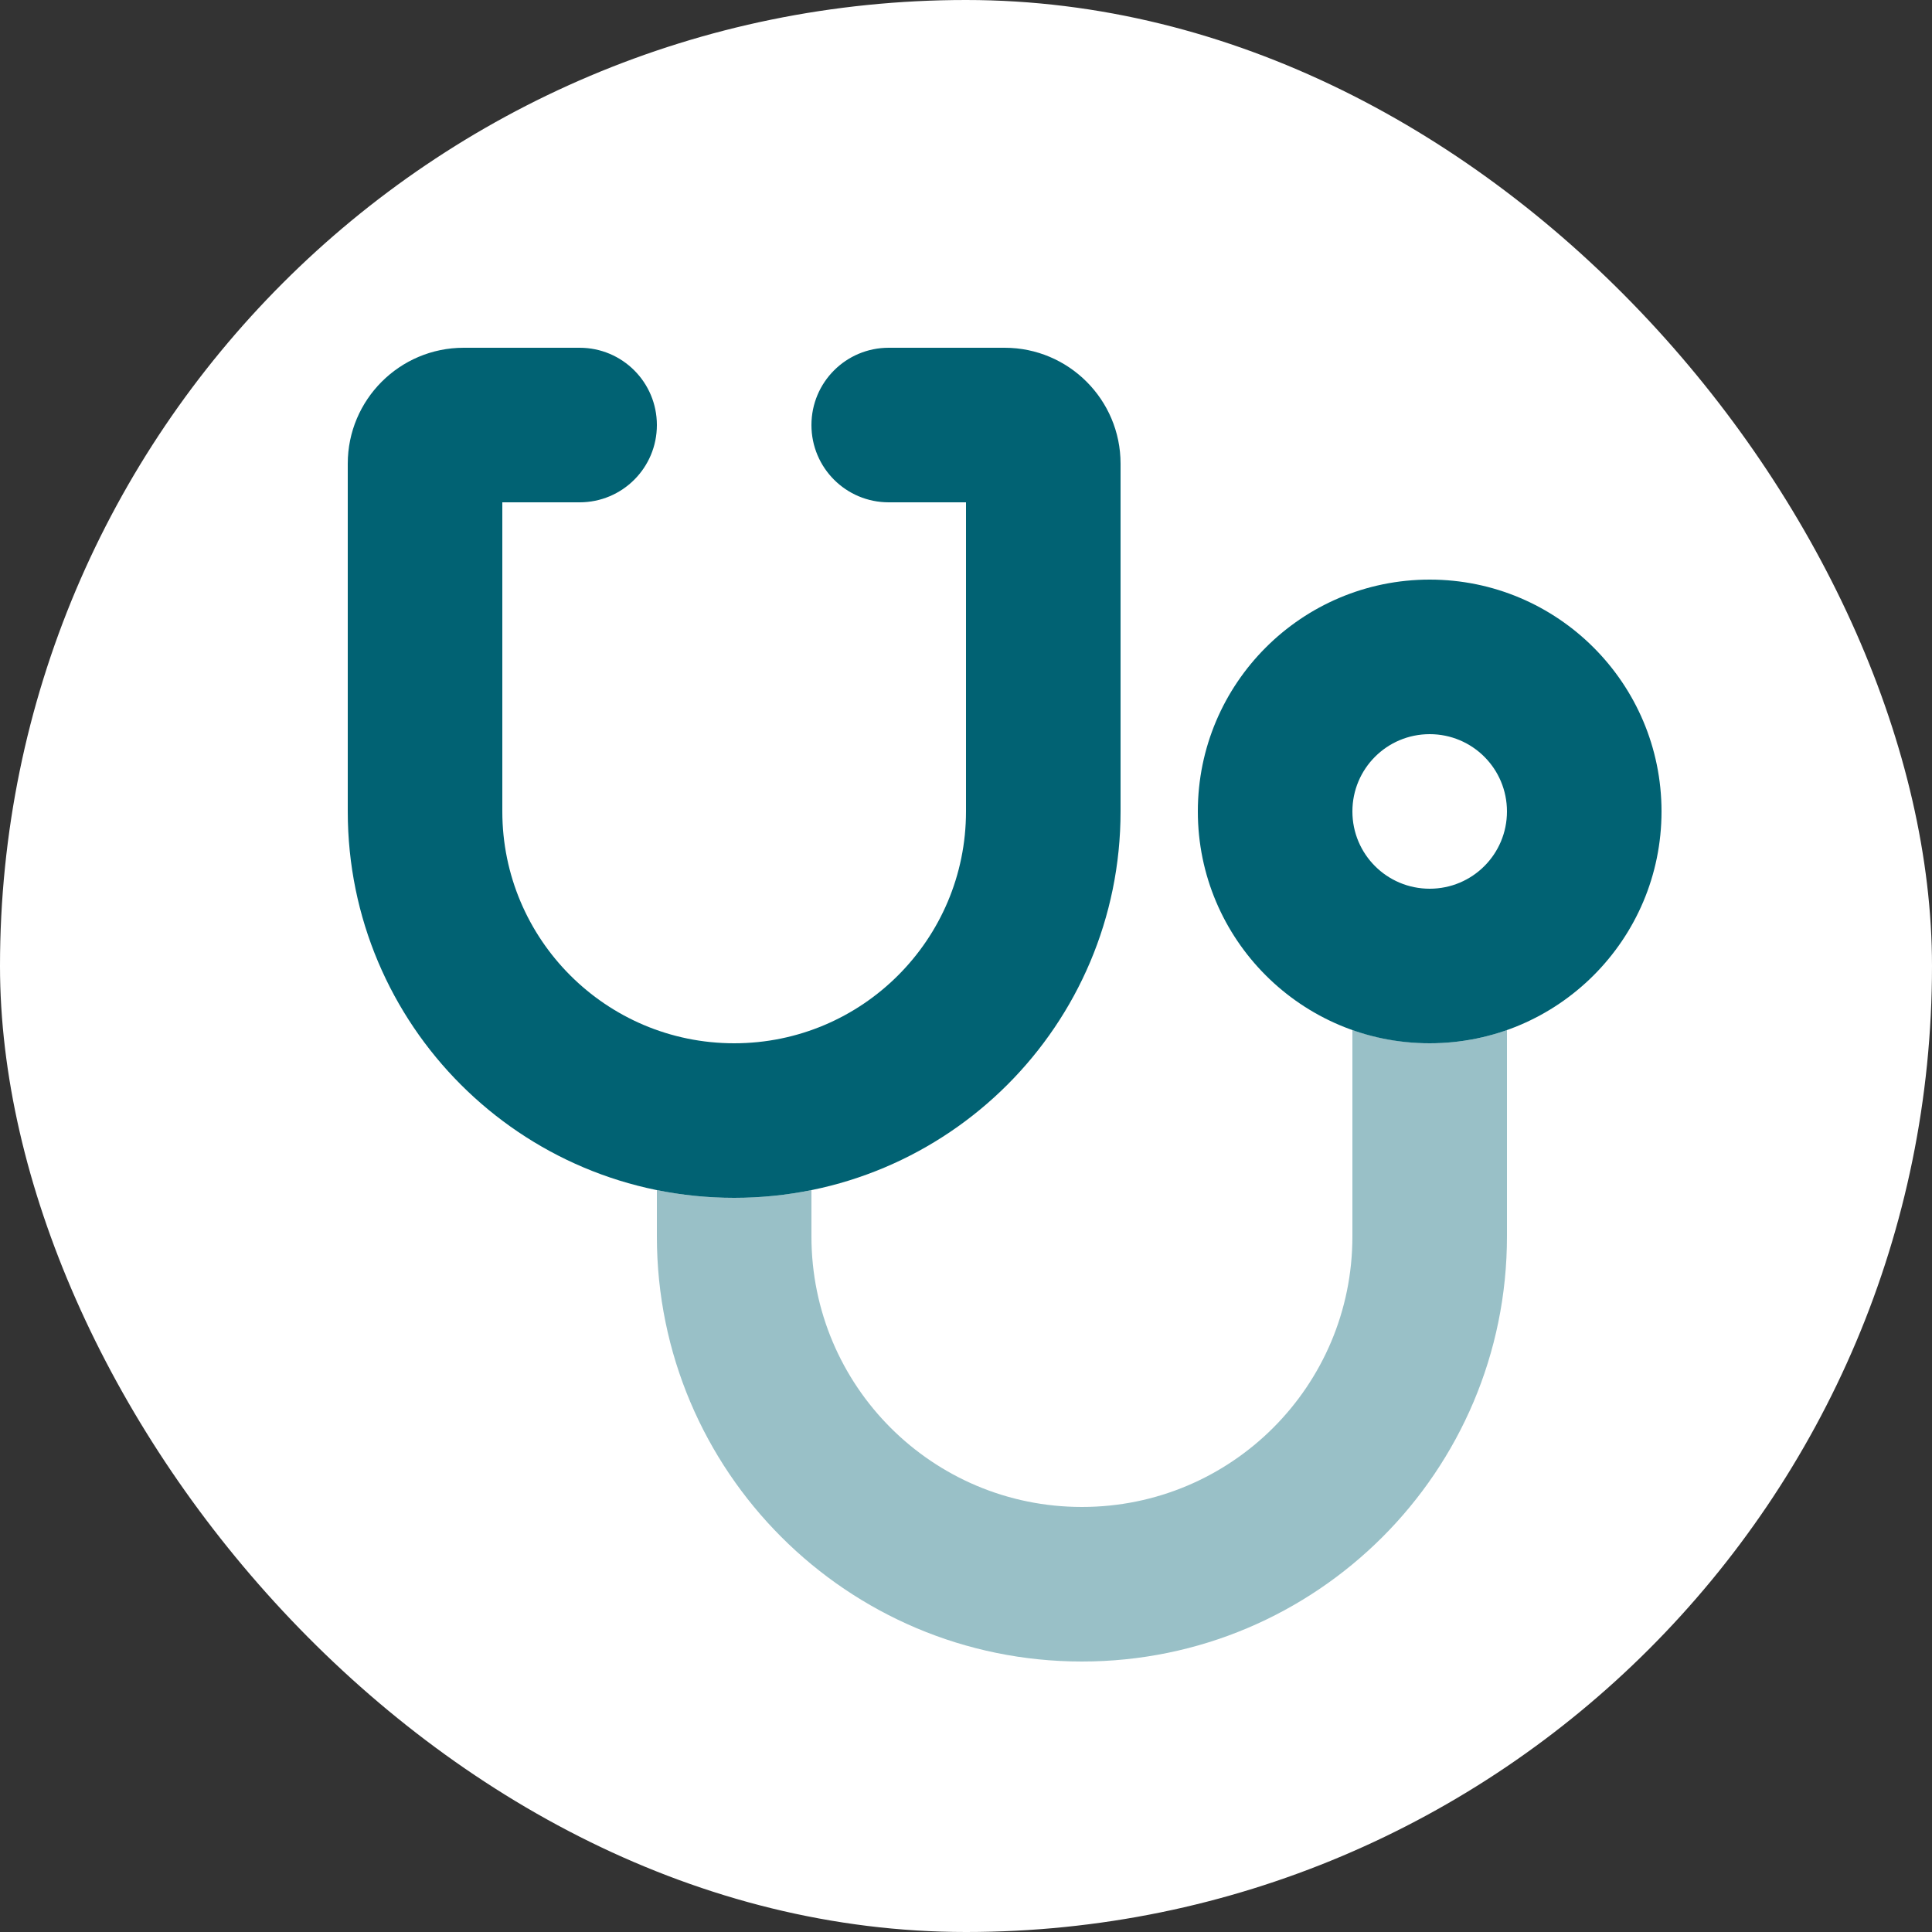
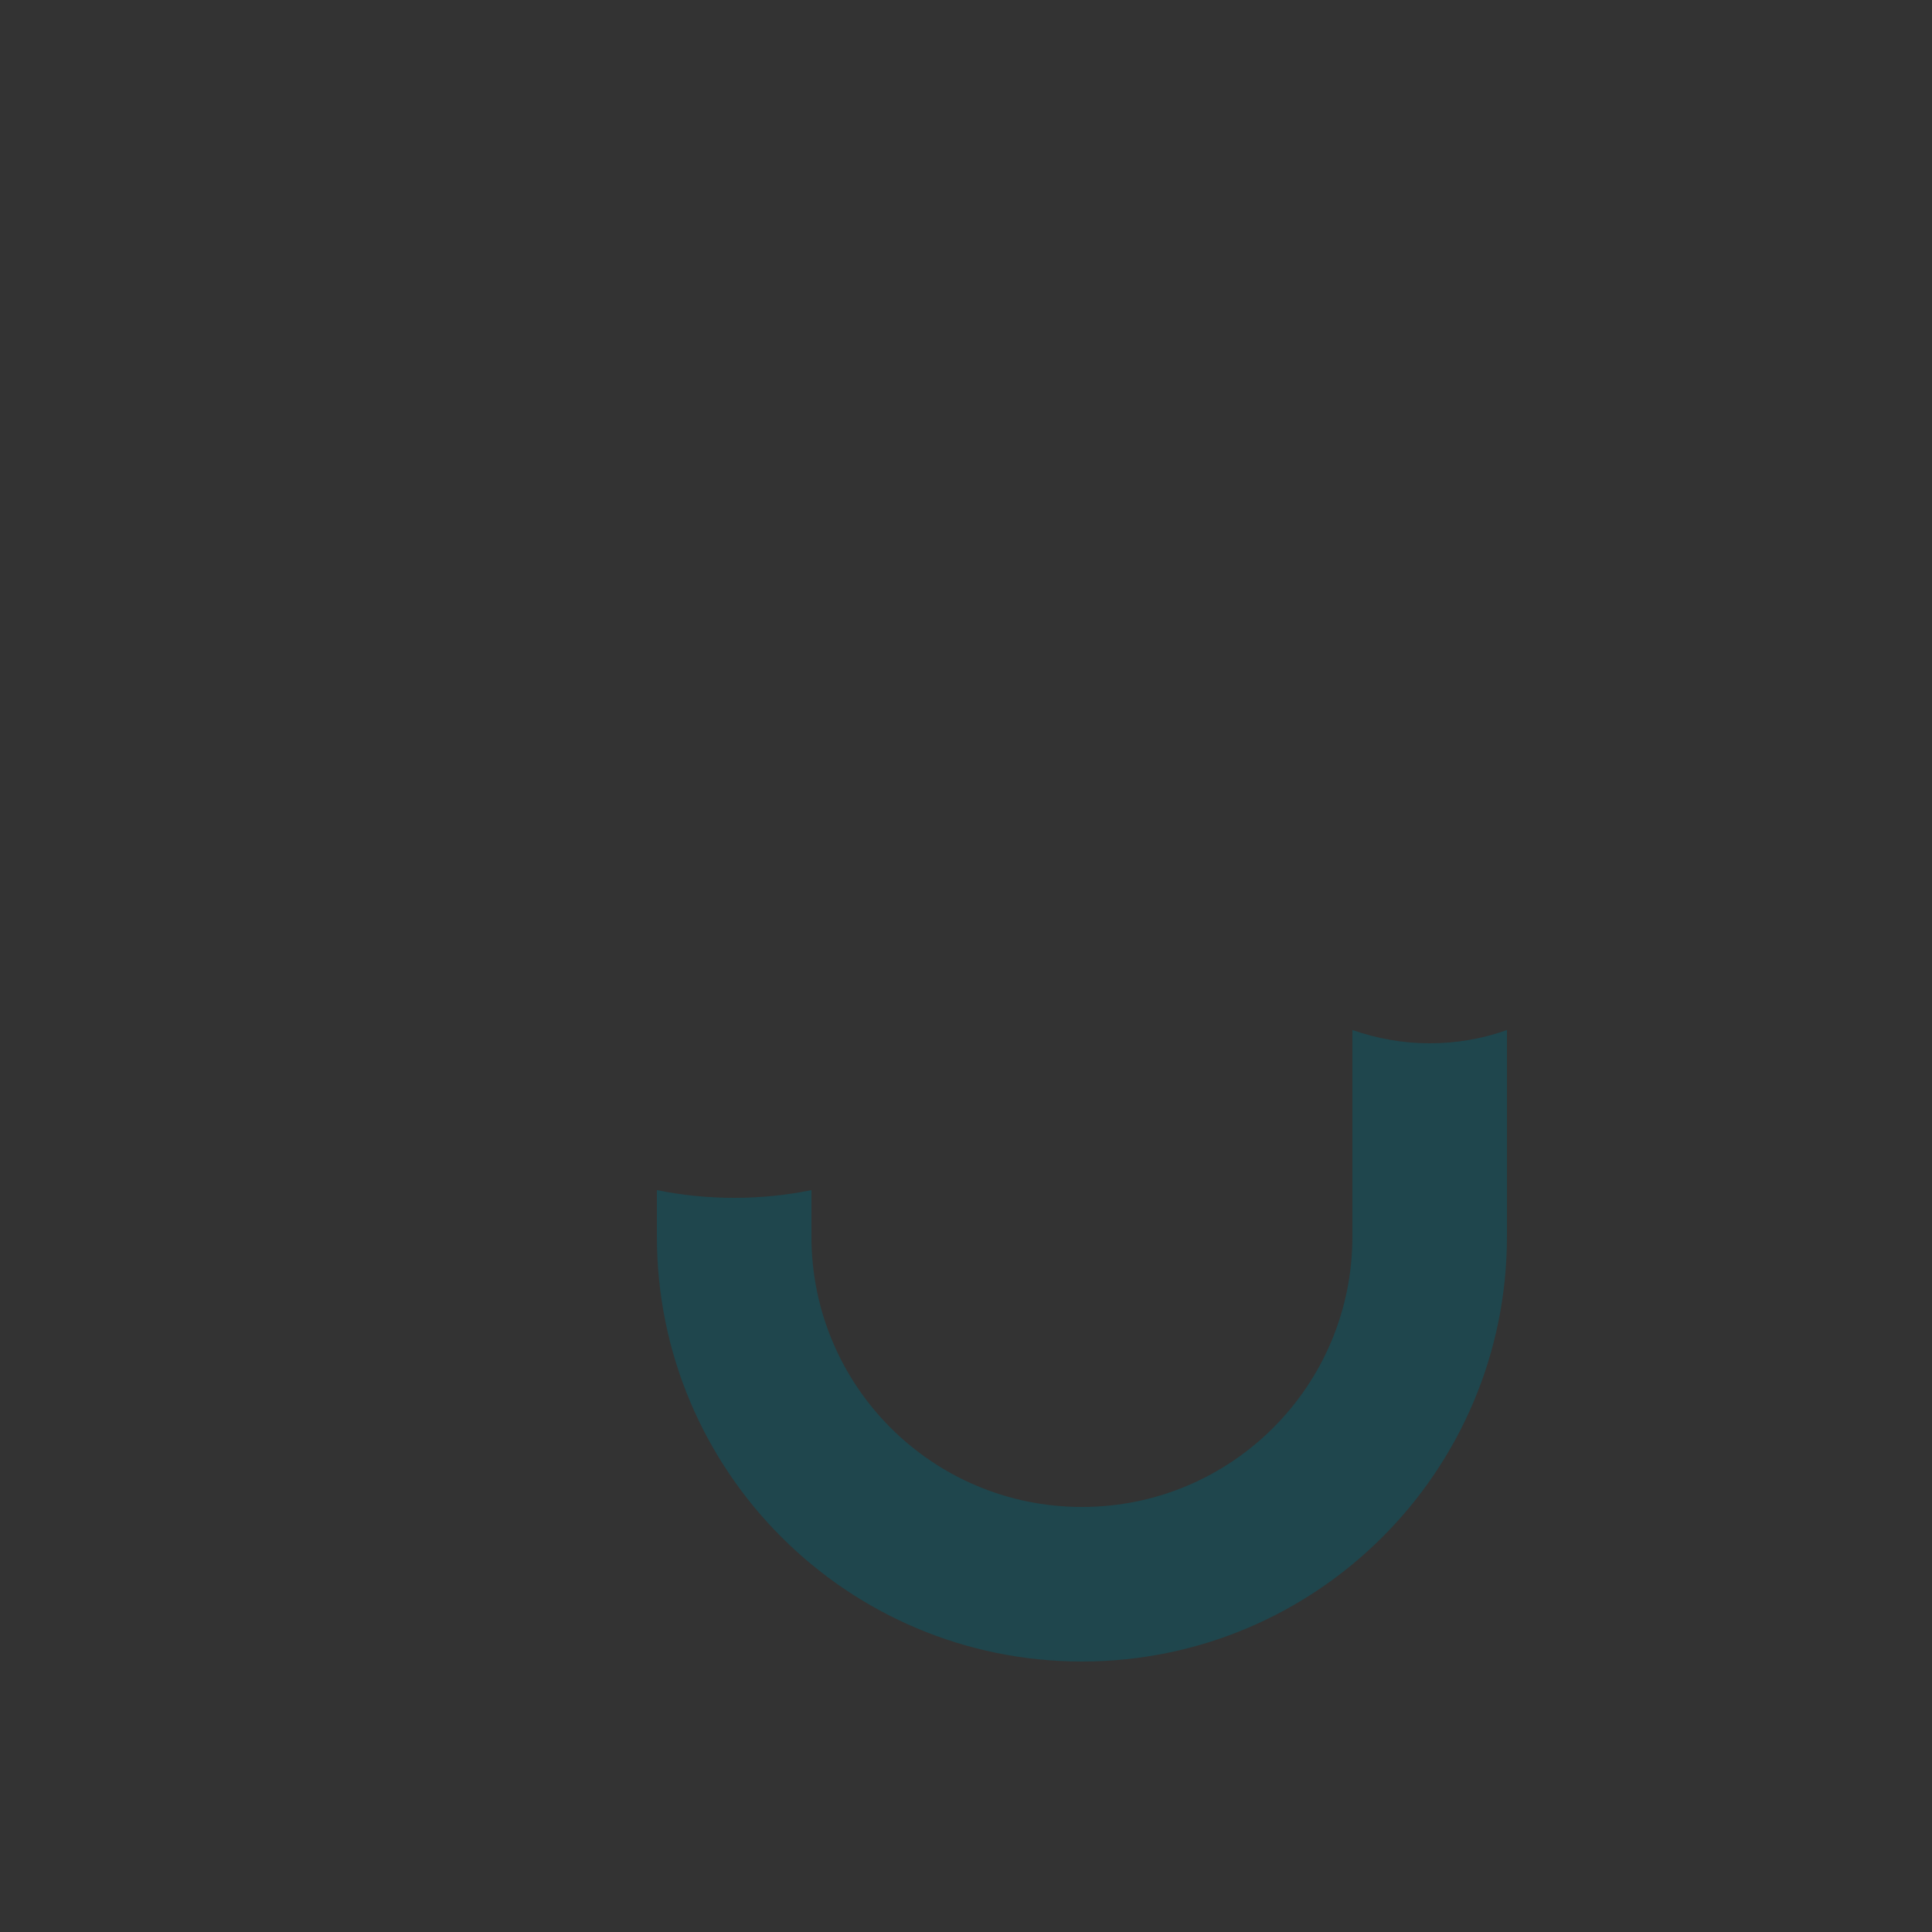
<svg xmlns="http://www.w3.org/2000/svg" version="1.1" width="1000" height="1000">
  <rect width="100%" height="100%" fill="#333333" stroke="none" />
  <g clip-path="url(#SvgjsClipPath1137)">
-     <rect width="1000" height="1000" fill="#ffffff" />
    <g transform="matrix(1.25,0,0,1.25,100,100)">
      <svg version="1.1" width="640" height="640">
        <svg viewBox="0 0 640 640" color="#016273">
          <path fill="currentColor" d="M192 412.8c10.3 2.1 21 3.2 32 3.2s21.7-1.1 32-3.2V432c0 61.9 50.1 112 112 112s112-50.1 112-112v-85.5c10 3.5 20.8 5.5 32 5.5s22-1.9 32-5.5V432c0 97.2-78.8 176-176 176s-176-78.8-176-176v-19.2z" opacity=".4" />
-           <path fill="currentColor" d="M112 64c-26.5 0-48 21.5-48 48v144c0 88.4 71.6 160 160 160s160-71.6 160-160V112c0-26.5-21.5-48-48-48h-48c-17.7 0-32 14.3-32 32s14.3 32 32 32h32v128c0 53-43 96-96 96s-96-43-96-96V128h32c17.7 0 32-14.3 32-32s-14.3-32-32-32h-48zm368 192c0-17.7 14.3-32 32-32s32 14.3 32 32-14.3 32-32 32-32-14.3-32-32zm128 0c0-53-43-96-96-96s-96 43-96 96 43 96 96 96 96-43 96-96z" />
        </svg>
      </svg>
    </g>
  </g>
  <defs>
    <clipPath id="SvgjsClipPath1137">
      <rect width="1000" height="1000" x="0" y="0" rx="500" ry="500" />
    </clipPath>
  </defs>
</svg>